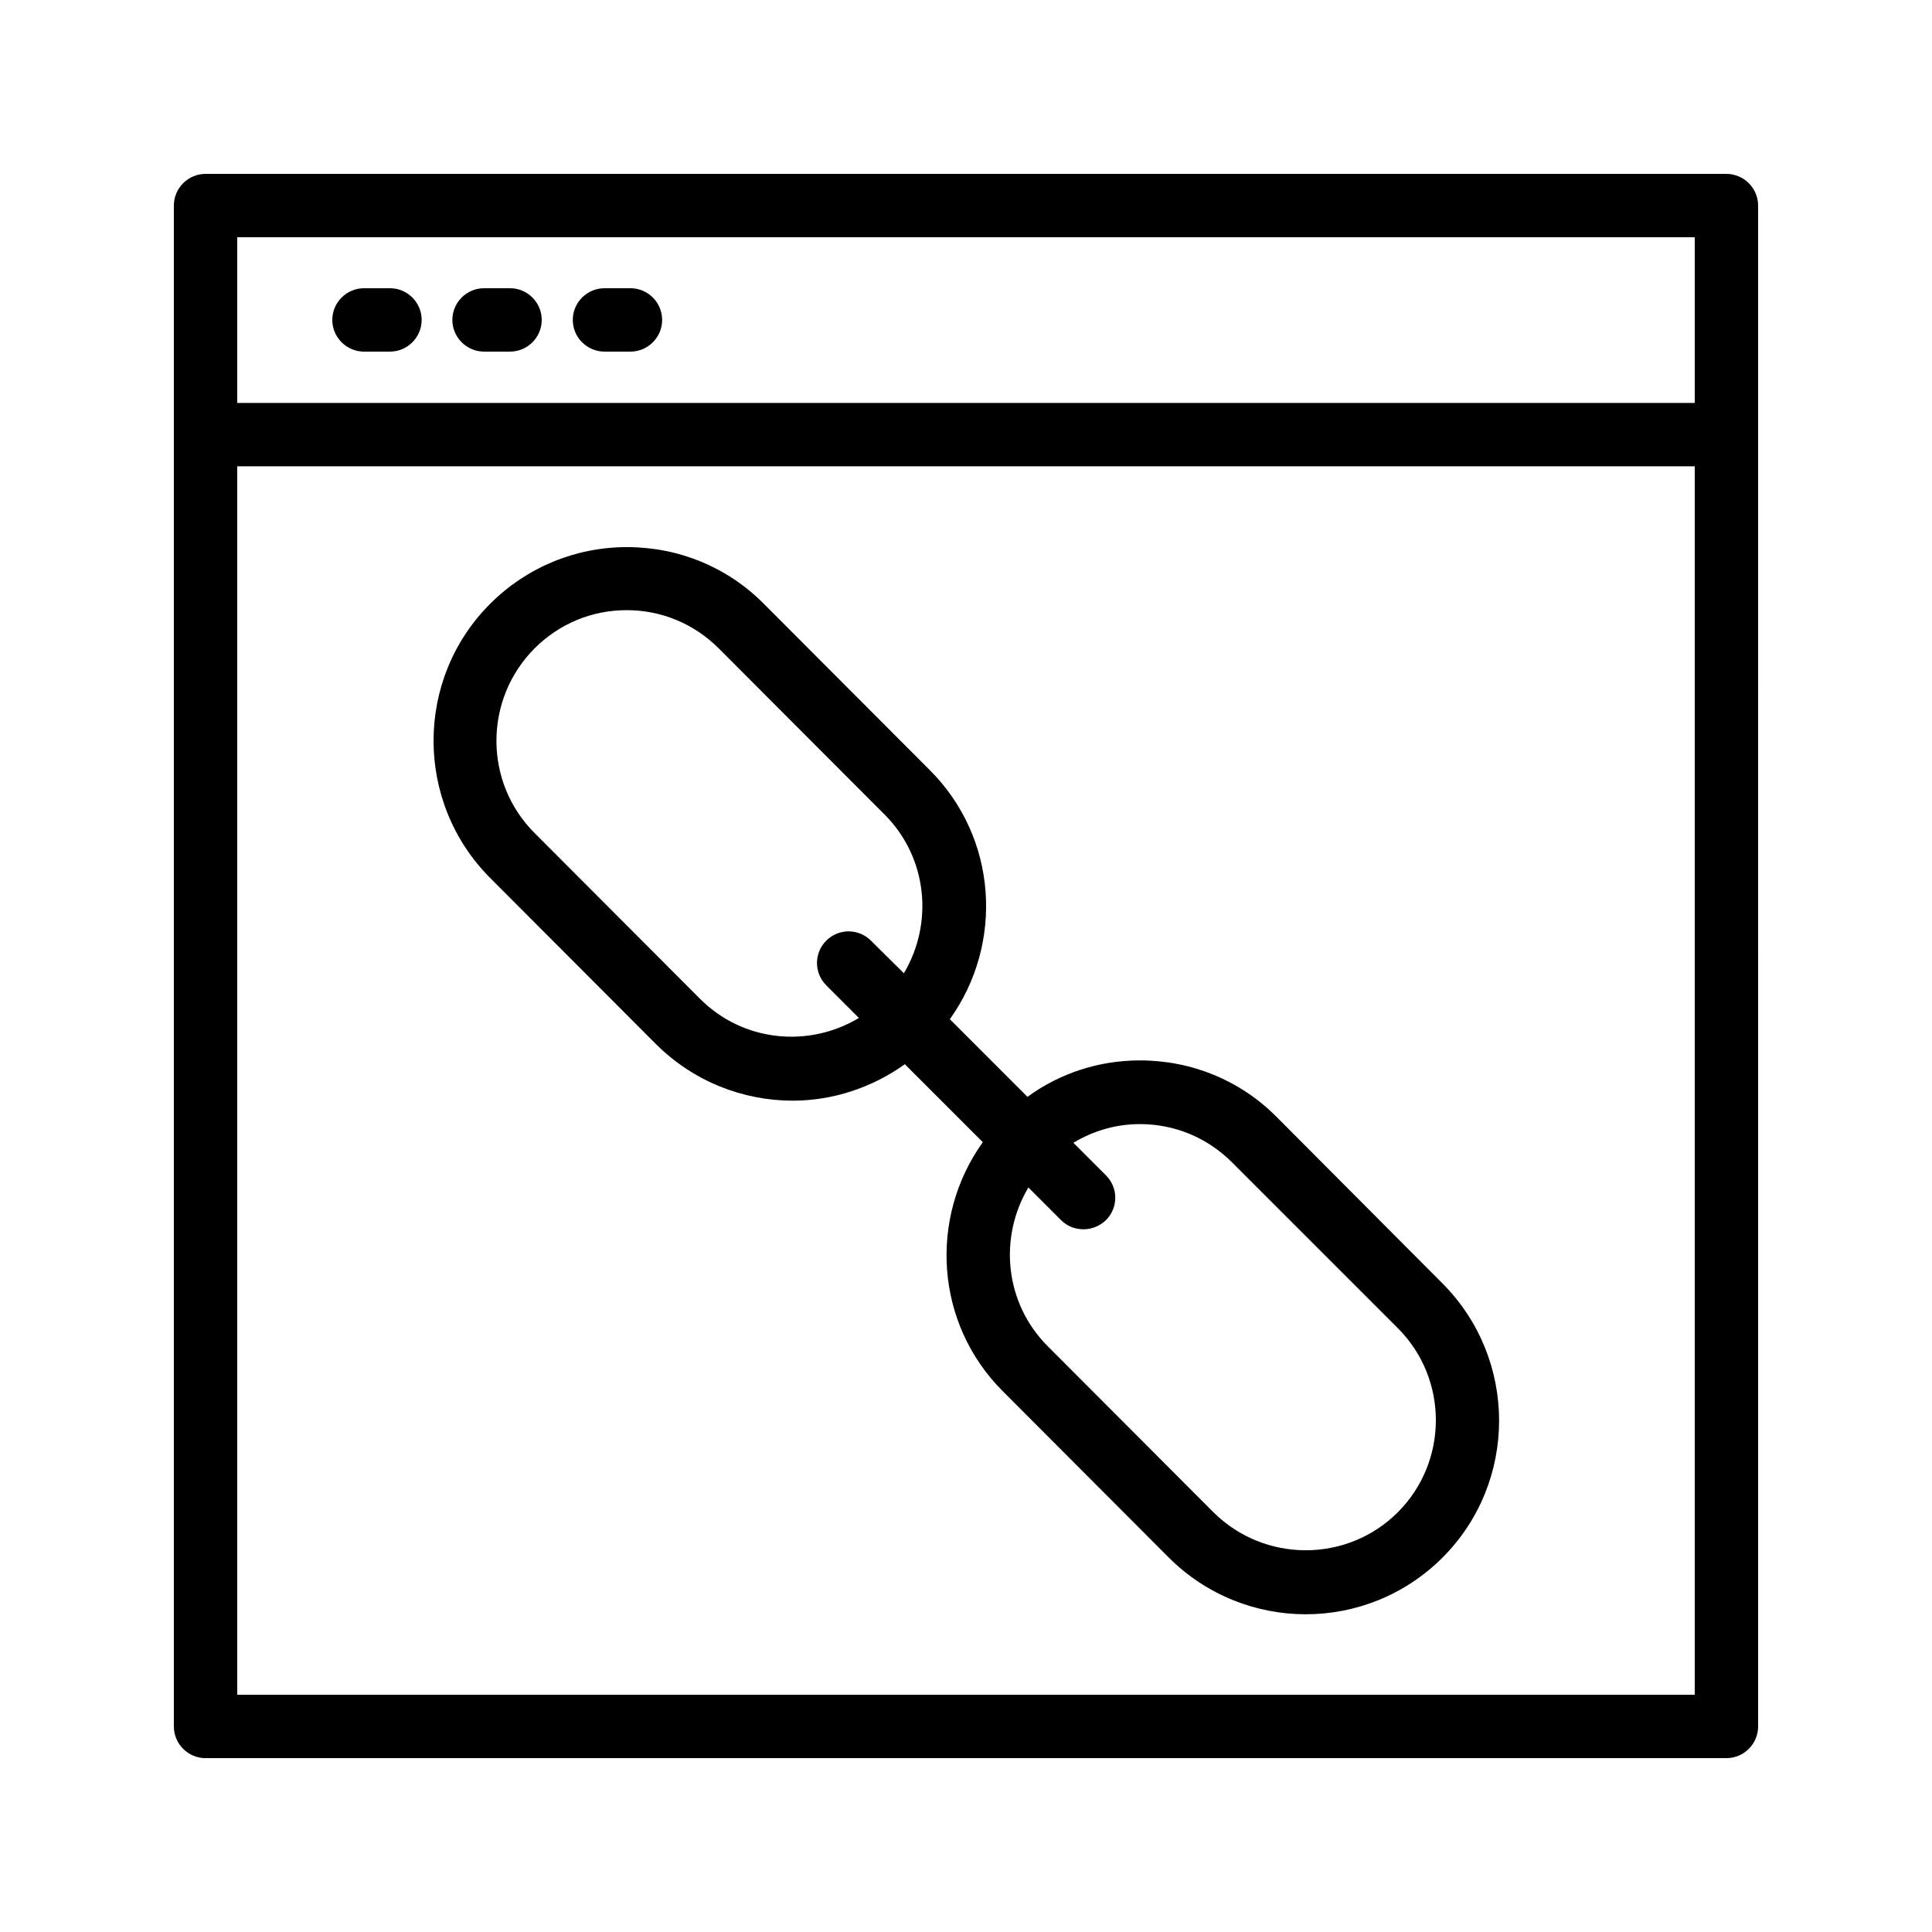
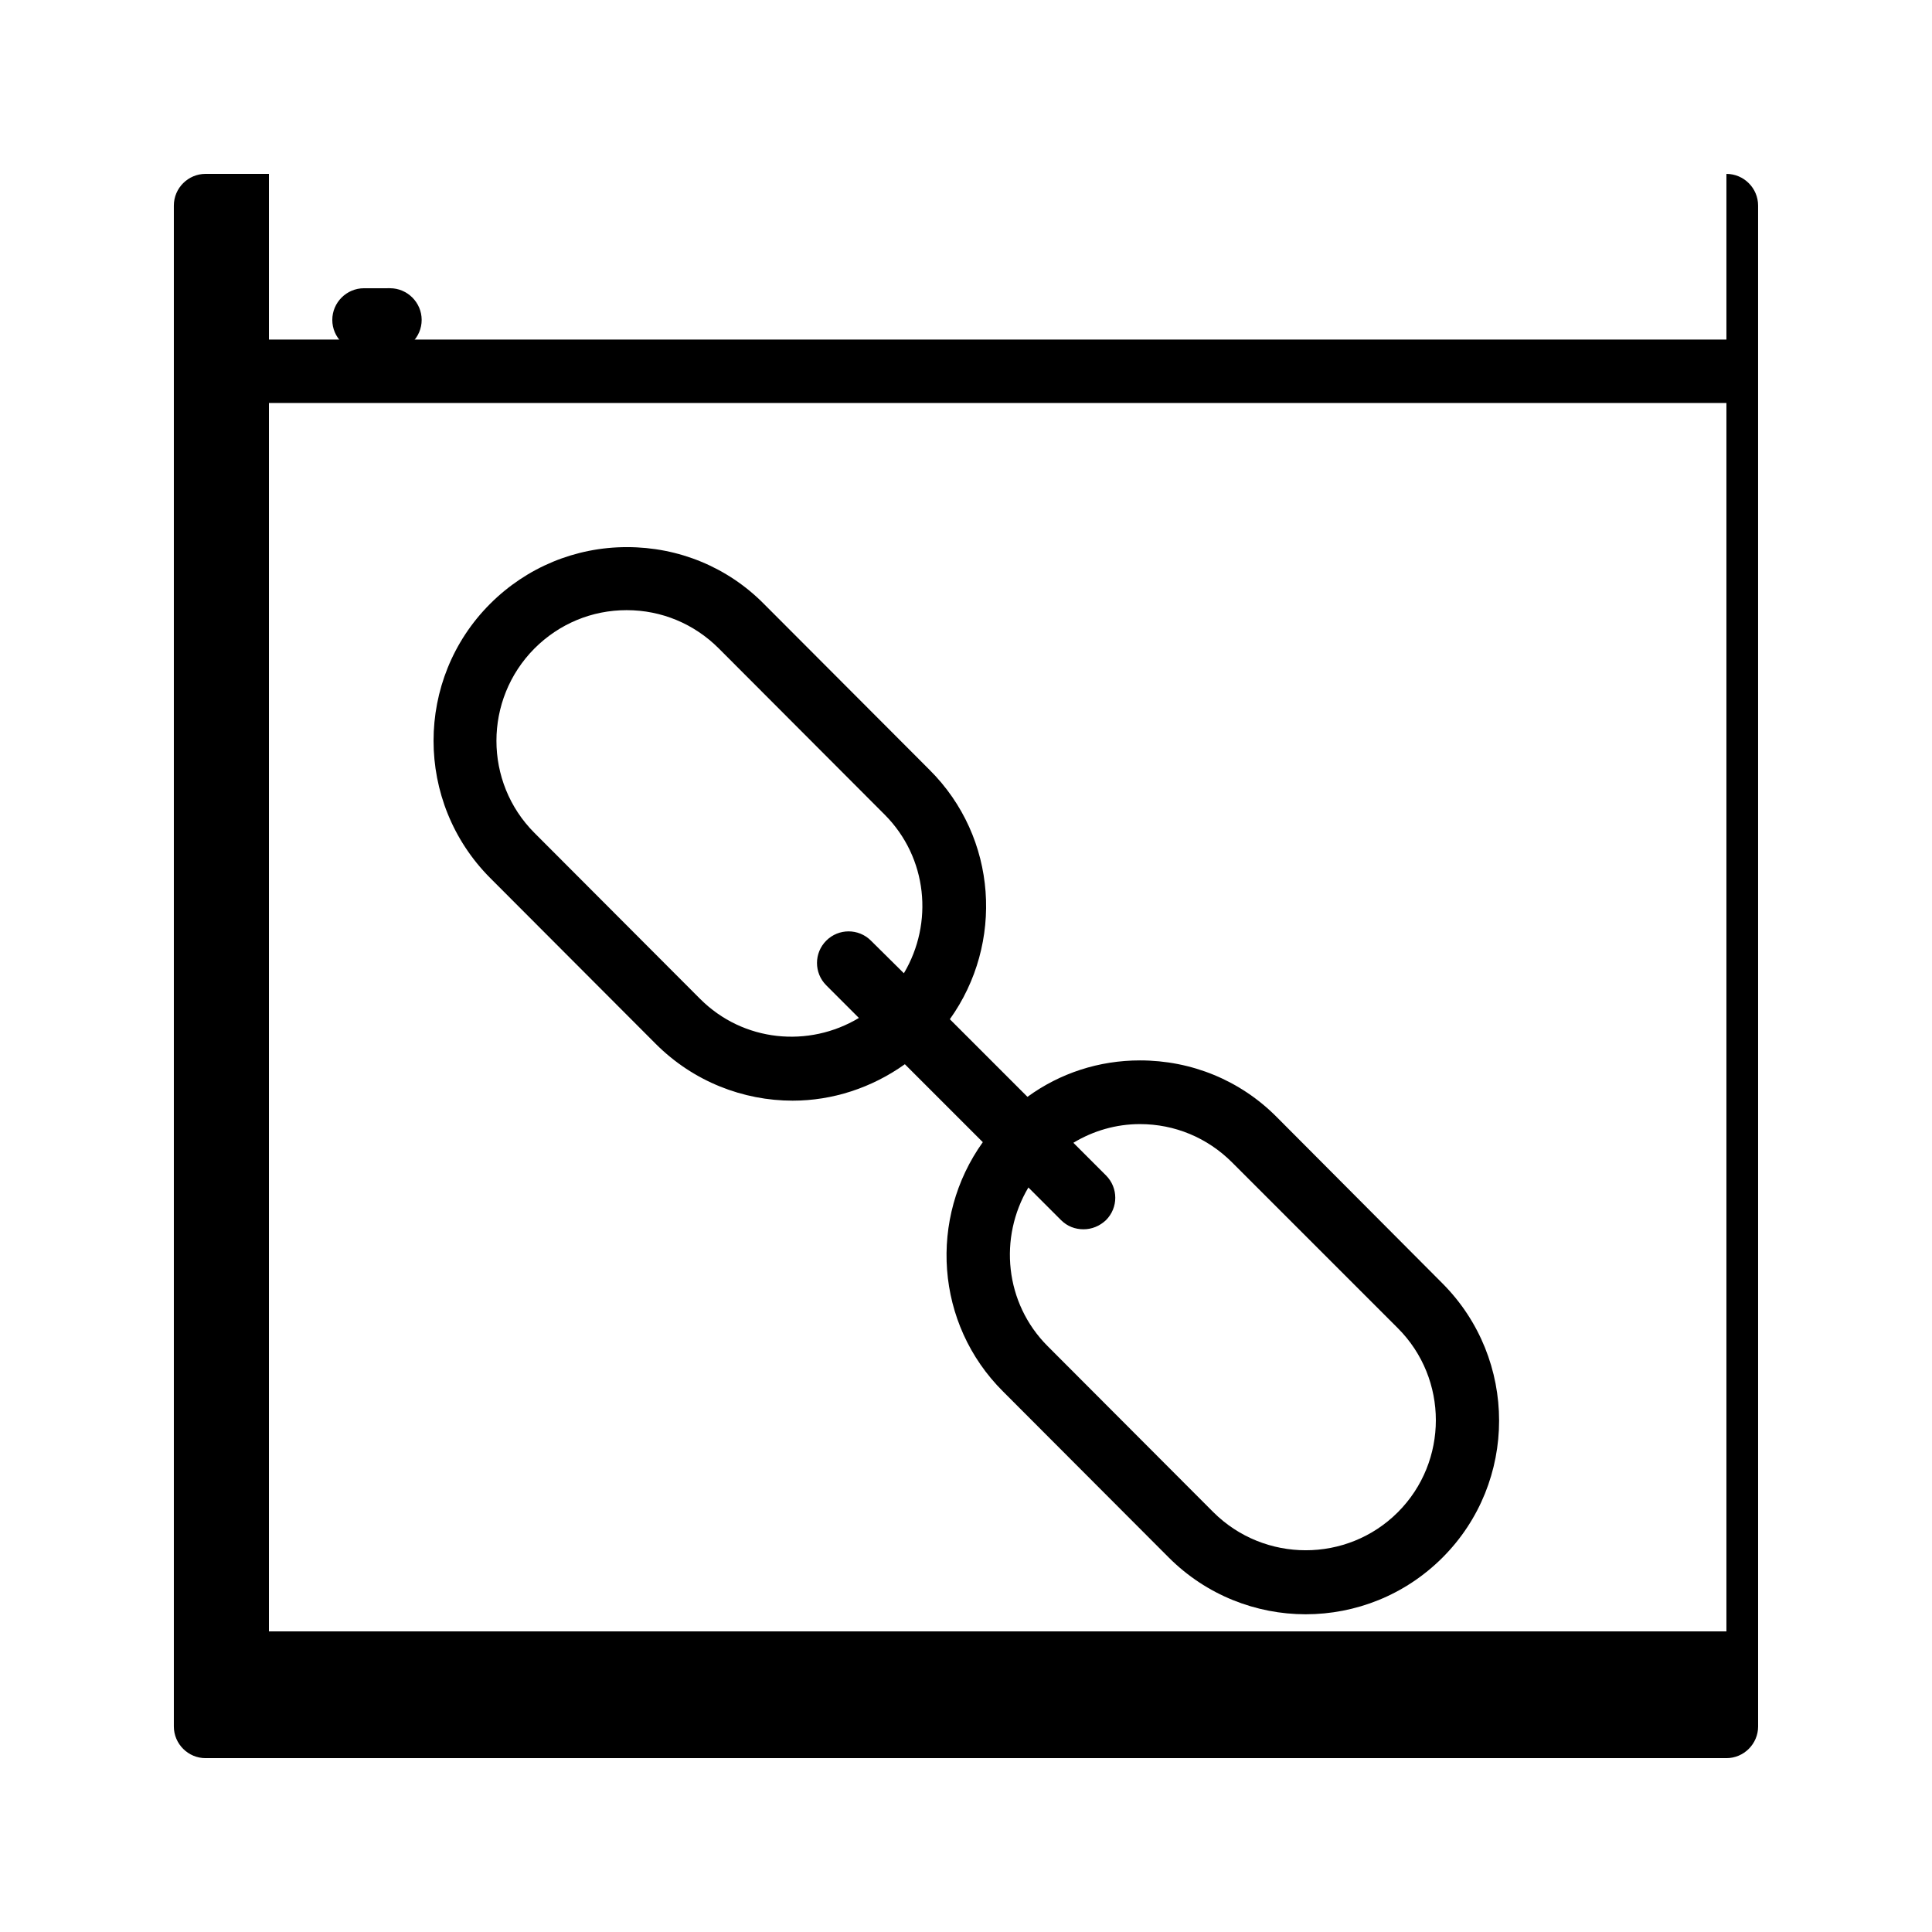
<svg xmlns="http://www.w3.org/2000/svg" fill="#000000" width="800px" height="800px" version="1.1" viewBox="144 144 512 512">
  <g>
-     <path d="m601.52 190.08h-403.05c-4.621 0-8.398 3.777-8.398 8.398v403.05c0 4.617 3.777 8.398 8.398 8.398h403.05c4.617 0 8.398-3.777 8.398-8.398l-0.004-342.34v-60.707c0-4.621-3.777-8.398-8.395-8.398zm-8.398 16.793v43.914h-386.25v-43.914zm-386.25 386.25v-325.54h386.25v325.54z" />
+     <path d="m601.52 190.08h-403.05c-4.621 0-8.398 3.777-8.398 8.398v403.05c0 4.617 3.777 8.398 8.398 8.398h403.05c4.617 0 8.398-3.777 8.398-8.398l-0.004-342.34v-60.707c0-4.621-3.777-8.398-8.395-8.398zv43.914h-386.25v-43.914zm-386.25 386.25v-325.54h386.25v325.54z" />
    <path d="m240.46 237.18h6.887c4.617 0 8.398-3.777 8.398-8.398 0-4.617-3.777-8.398-8.398-8.398l-6.887 0.004c-4.617 0-8.398 3.777-8.398 8.398 0.004 4.617 3.781 8.395 8.398 8.395z" />
-     <path d="m272.28 237.18h6.887c4.617 0 8.398-3.777 8.398-8.398 0-4.617-3.777-8.398-8.398-8.398h-6.887c-4.617 0-8.398 3.777-8.398 8.398 0.004 4.621 3.781 8.398 8.398 8.398z" />
-     <path d="m304.19 237.18h6.887c4.617 0 8.398-3.777 8.398-8.398 0-4.617-3.777-8.398-8.398-8.398h-6.887c-4.617 0-8.398 3.777-8.398 8.398s3.781 8.398 8.398 8.398z" />
    <path d="m482.37 440.05c-9.656-9.742-22.586-15.031-36.273-15.031-10.832 0-21.16 3.359-29.809 9.656l-20.57-20.57c14.359-20.07 12.68-48.113-5.375-66.082l-43.914-44c-9.656-9.742-22.586-15.031-36.273-15.031s-26.617 5.375-36.273 15.031c-19.984 19.984-19.984 52.562 0 72.633l43.914 44c9.992 9.992 23.176 15.031 36.273 15.031 10.496 0 20.906-3.359 29.727-9.656l20.656 20.656c-14.359 20.07-12.68 48.113 5.375 66.082l43.914 44c9.992 9.992 23.176 15.031 36.273 15.031 13.184 0 26.281-5.039 36.273-15.031 19.984-19.984 19.984-52.562 0-72.633zm-152.82-31.32-43.914-44c-13.434-13.434-13.434-35.352 0-48.871 6.551-6.551 15.199-10.16 24.434-10.16 9.238 0 17.887 3.609 24.434 10.16l43.914 44c11.418 11.418 13.016 28.801 5.121 42.066l-8.73-8.645c-3.273-3.273-8.566-3.273-11.84 0s-3.273 8.566 0 11.84l8.648 8.648c-13.266 7.977-30.648 6.383-42.066-5.039zm184.89 136.03c-13.434 13.434-35.352 13.434-48.871 0l-43.914-44c-11.418-11.418-13.016-28.801-5.121-42.066l8.648 8.645c1.68 1.68 3.777 2.434 5.961 2.434 2.184 0 4.281-0.84 5.961-2.434 3.273-3.273 3.273-8.566 0-11.84l-8.648-8.648c5.289-3.191 11.336-4.953 17.633-4.953 9.238 0 17.887 3.609 24.434 10.16l43.914 43.914c13.441 13.438 13.441 35.352 0.004 48.789z" />
  </g>
</svg>